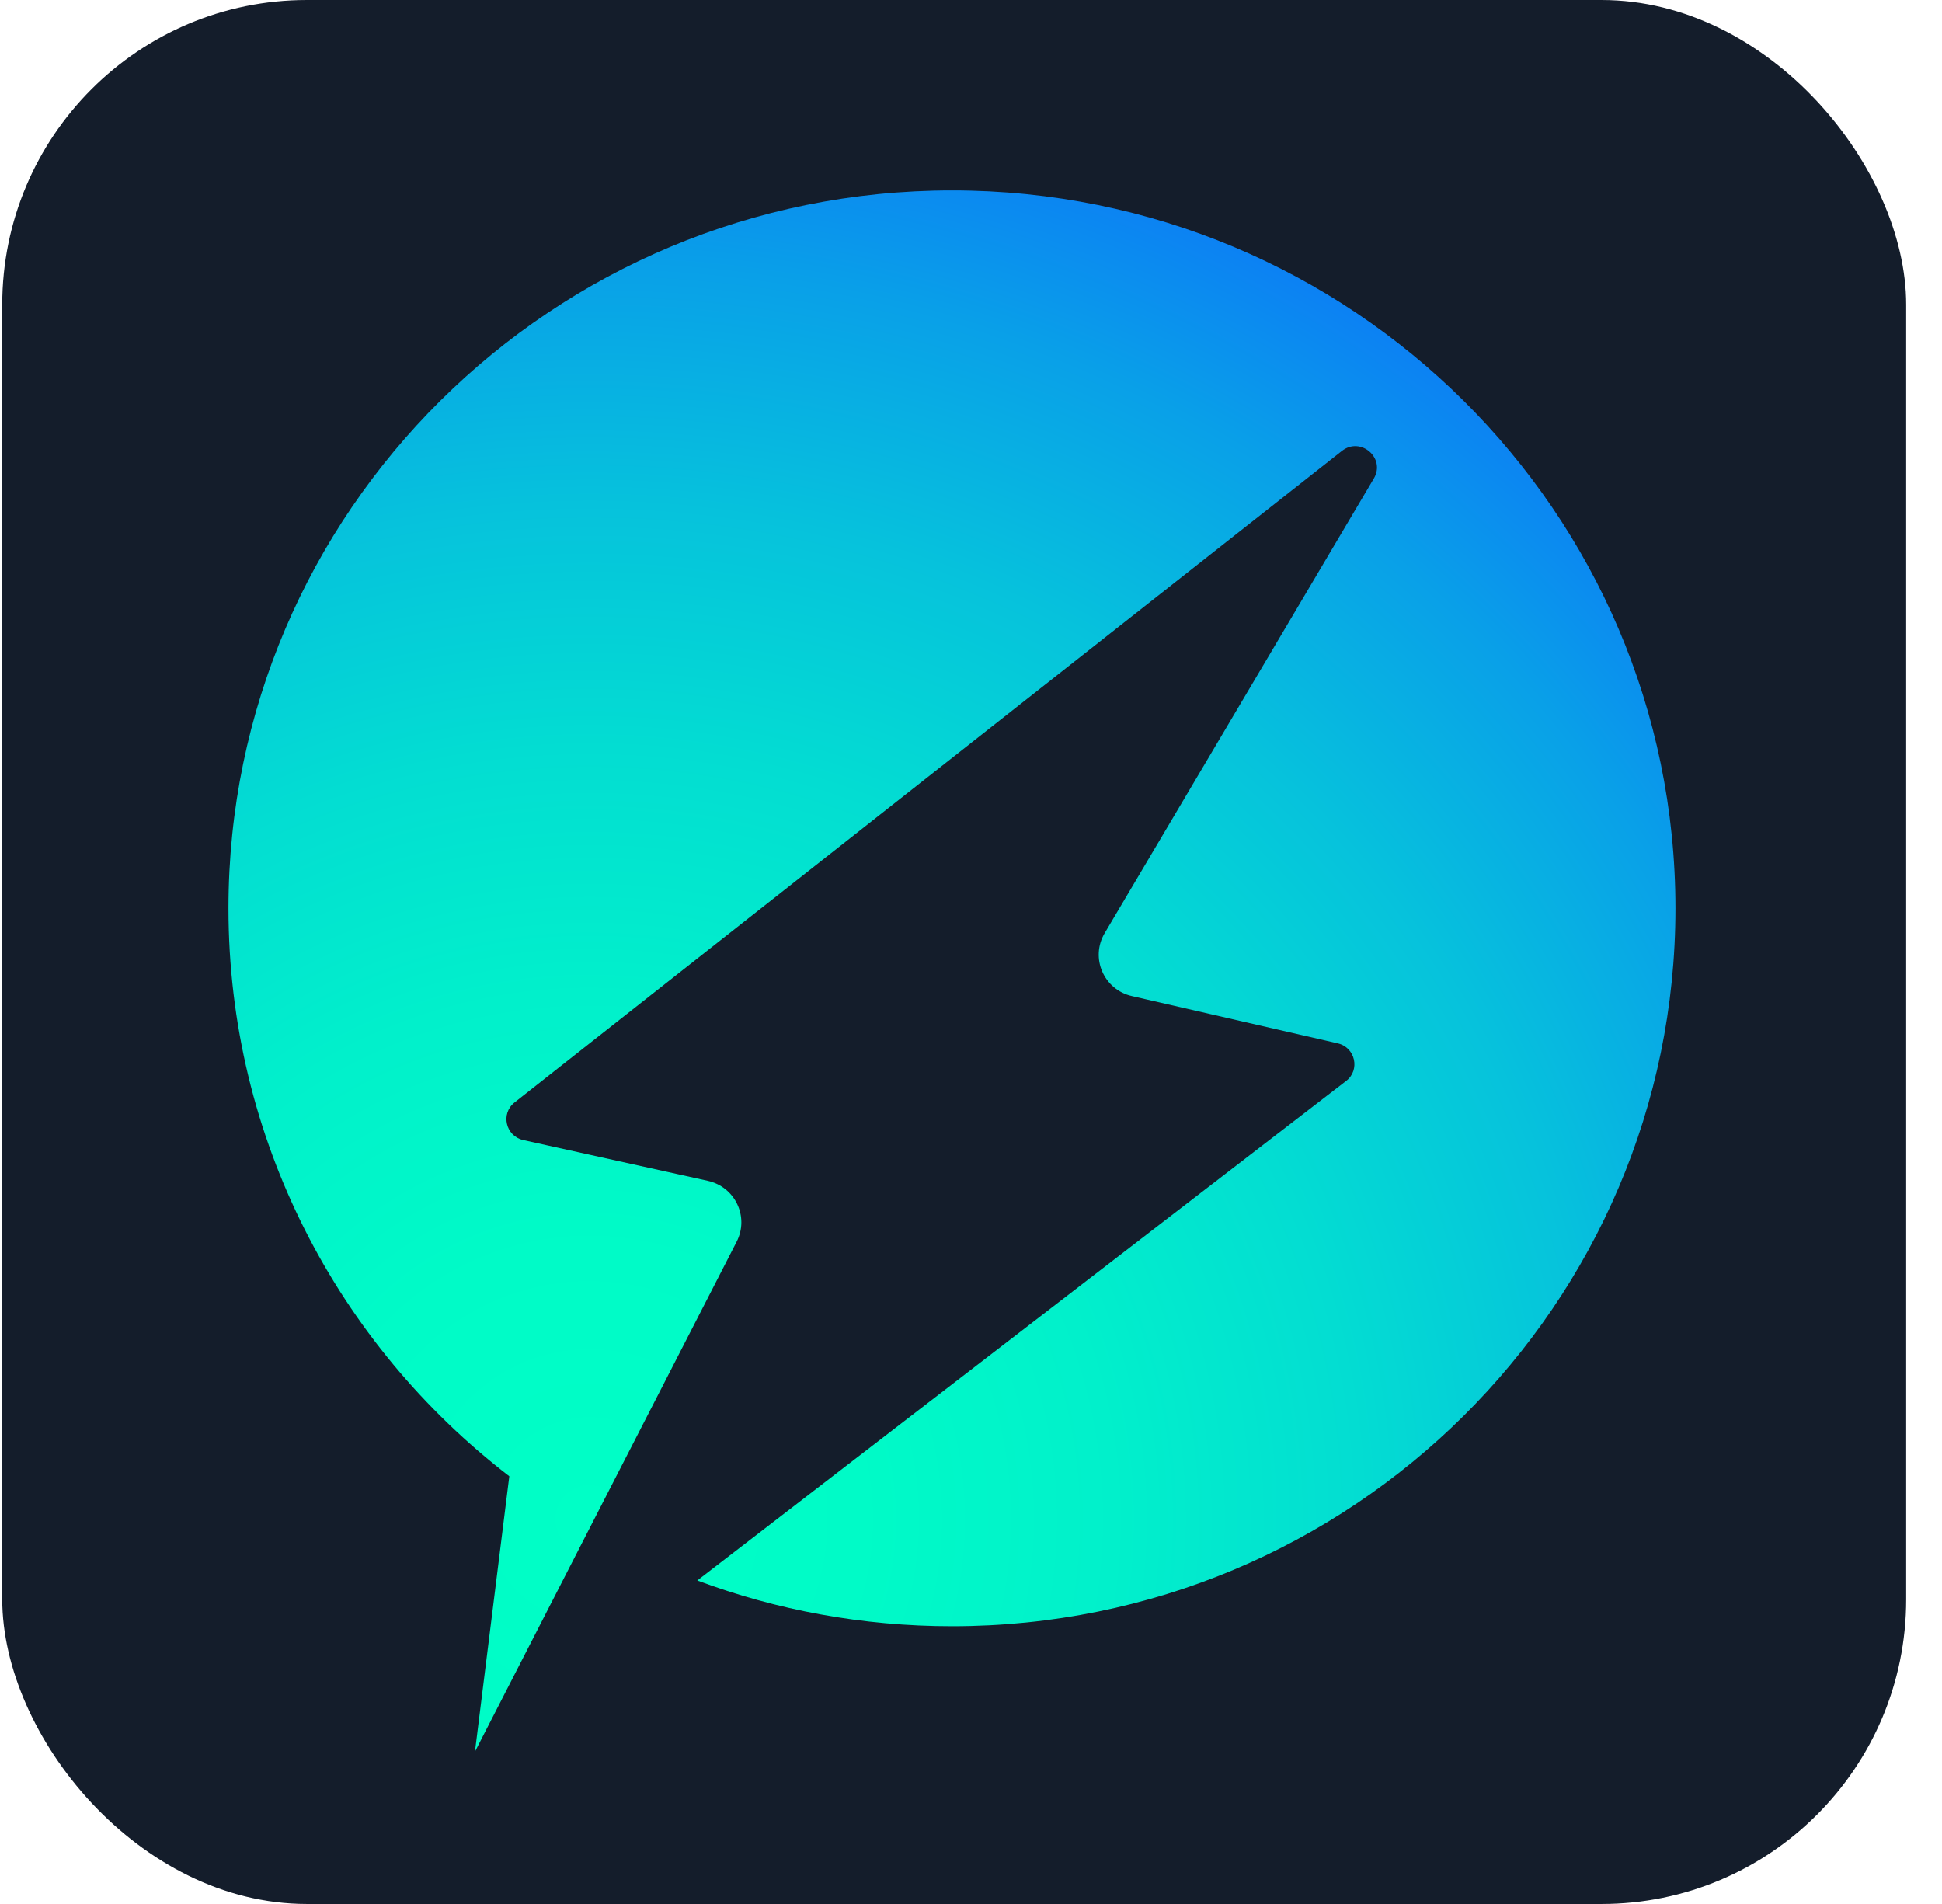
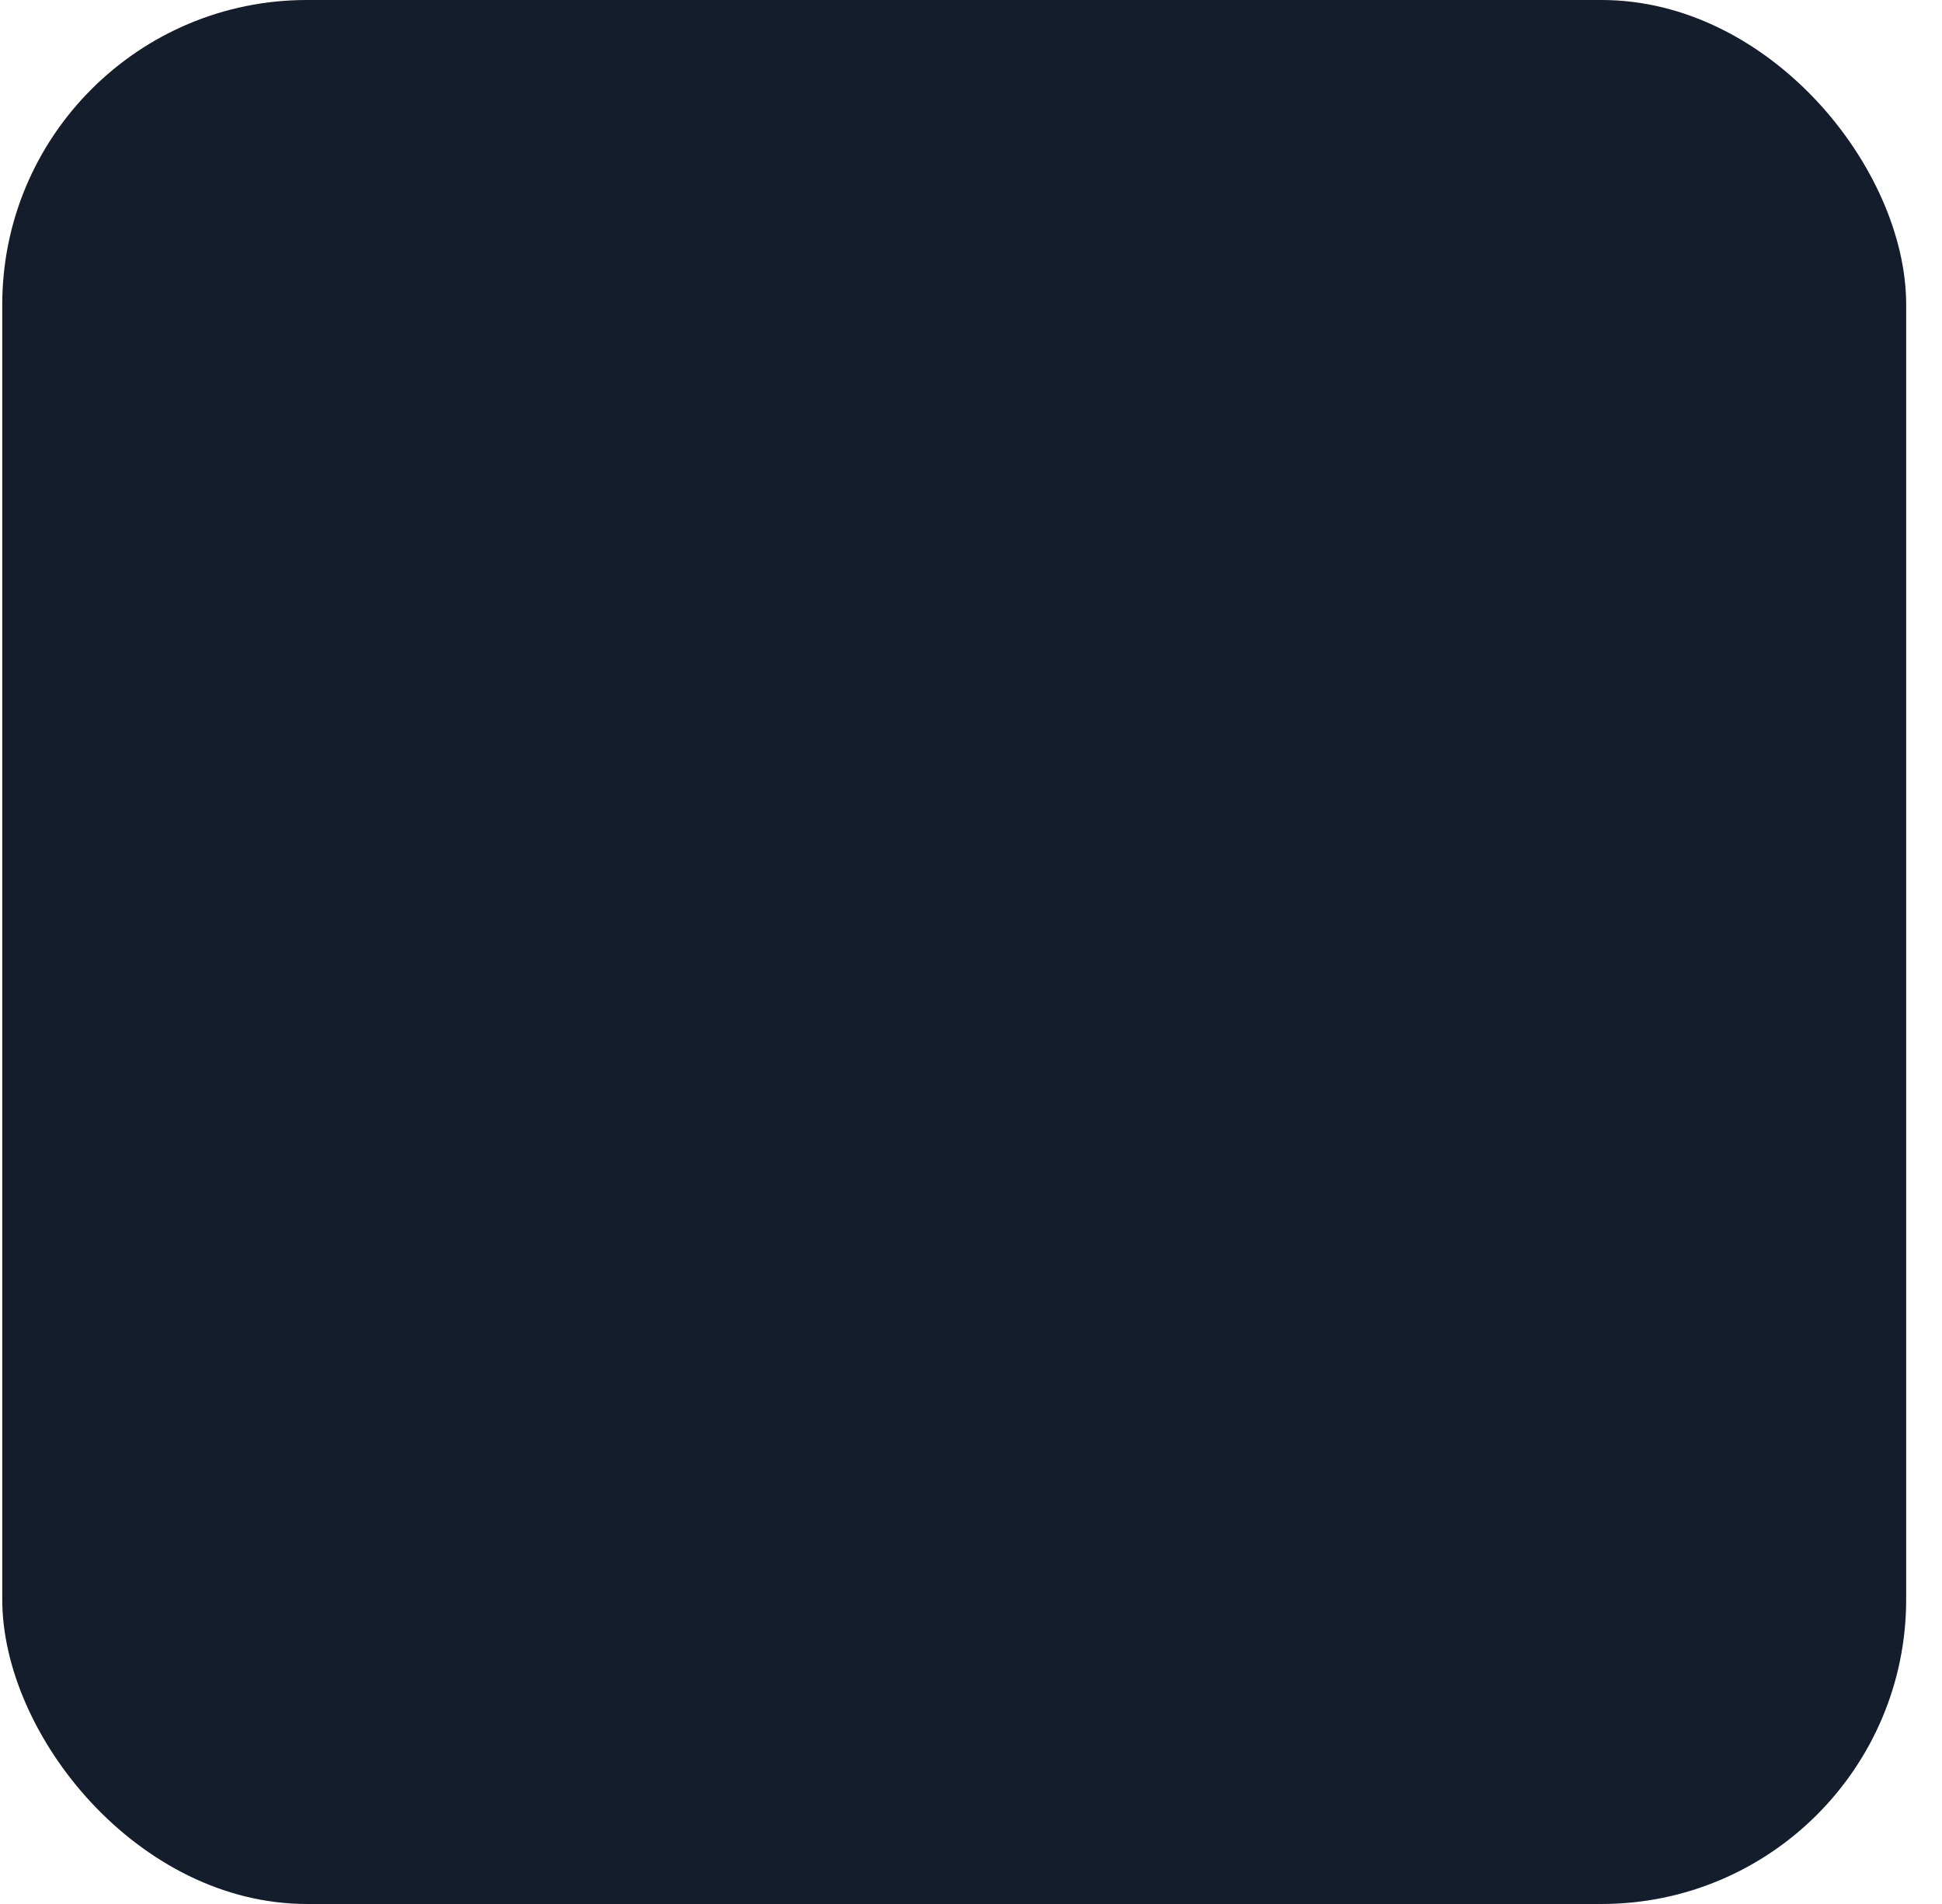
<svg xmlns="http://www.w3.org/2000/svg" width="51" height="50" viewBox="0 0 51 50" fill="none">
  <rect x="0.059" width="50" height="50" rx="8" fill="#141D2B" />
-   <path d="M44 23.853C44 34.263 35.494 42.706 25.003 42.706C22.646 42.706 20.391 42.281 18.312 41.504L35.353 28.385C35.725 28.1 35.595 27.506 35.132 27.399L29.727 26.158C28.988 25.991 28.623 25.157 29.012 24.502L36.08 12.564C36.396 12.027 35.731 11.456 35.24 11.842L13.509 28.954C13.144 29.246 13.278 29.833 13.741 29.939L18.583 31.008C19.305 31.165 19.682 31.954 19.345 32.609L17.603 36.004L15.466 40.166L12.473 46L13.375 38.767C8.885 35.314 6 29.916 6 23.853C6 13.441 14.506 5 25.003 5C35.492 5 44 13.441 44 23.853Z" fill="url(#paint0_radial_508_5665)" />
  <defs>
    <radialGradient id="paint0_radial_508_5665" cx="0" cy="0" r="1" gradientUnits="userSpaceOnUse" gradientTransform="translate(15.529 39.712) scale(41.564 41.249)">
      <stop stop-color="#00FFC6" />
      <stop offset="0.171" stop-color="#00FBC7" />
      <stop offset="0.33" stop-color="#01F0CB" />
      <stop offset="0.485" stop-color="#03DDD2" />
      <stop offset="0.638" stop-color="#06C2DC" />
      <stop offset="0.788" stop-color="#09A0E8" />
      <stop offset="0.935" stop-color="#0D77F7" />
      <stop offset="1" stop-color="#0F62FE" />
    </radialGradient>
  </defs>
</svg>